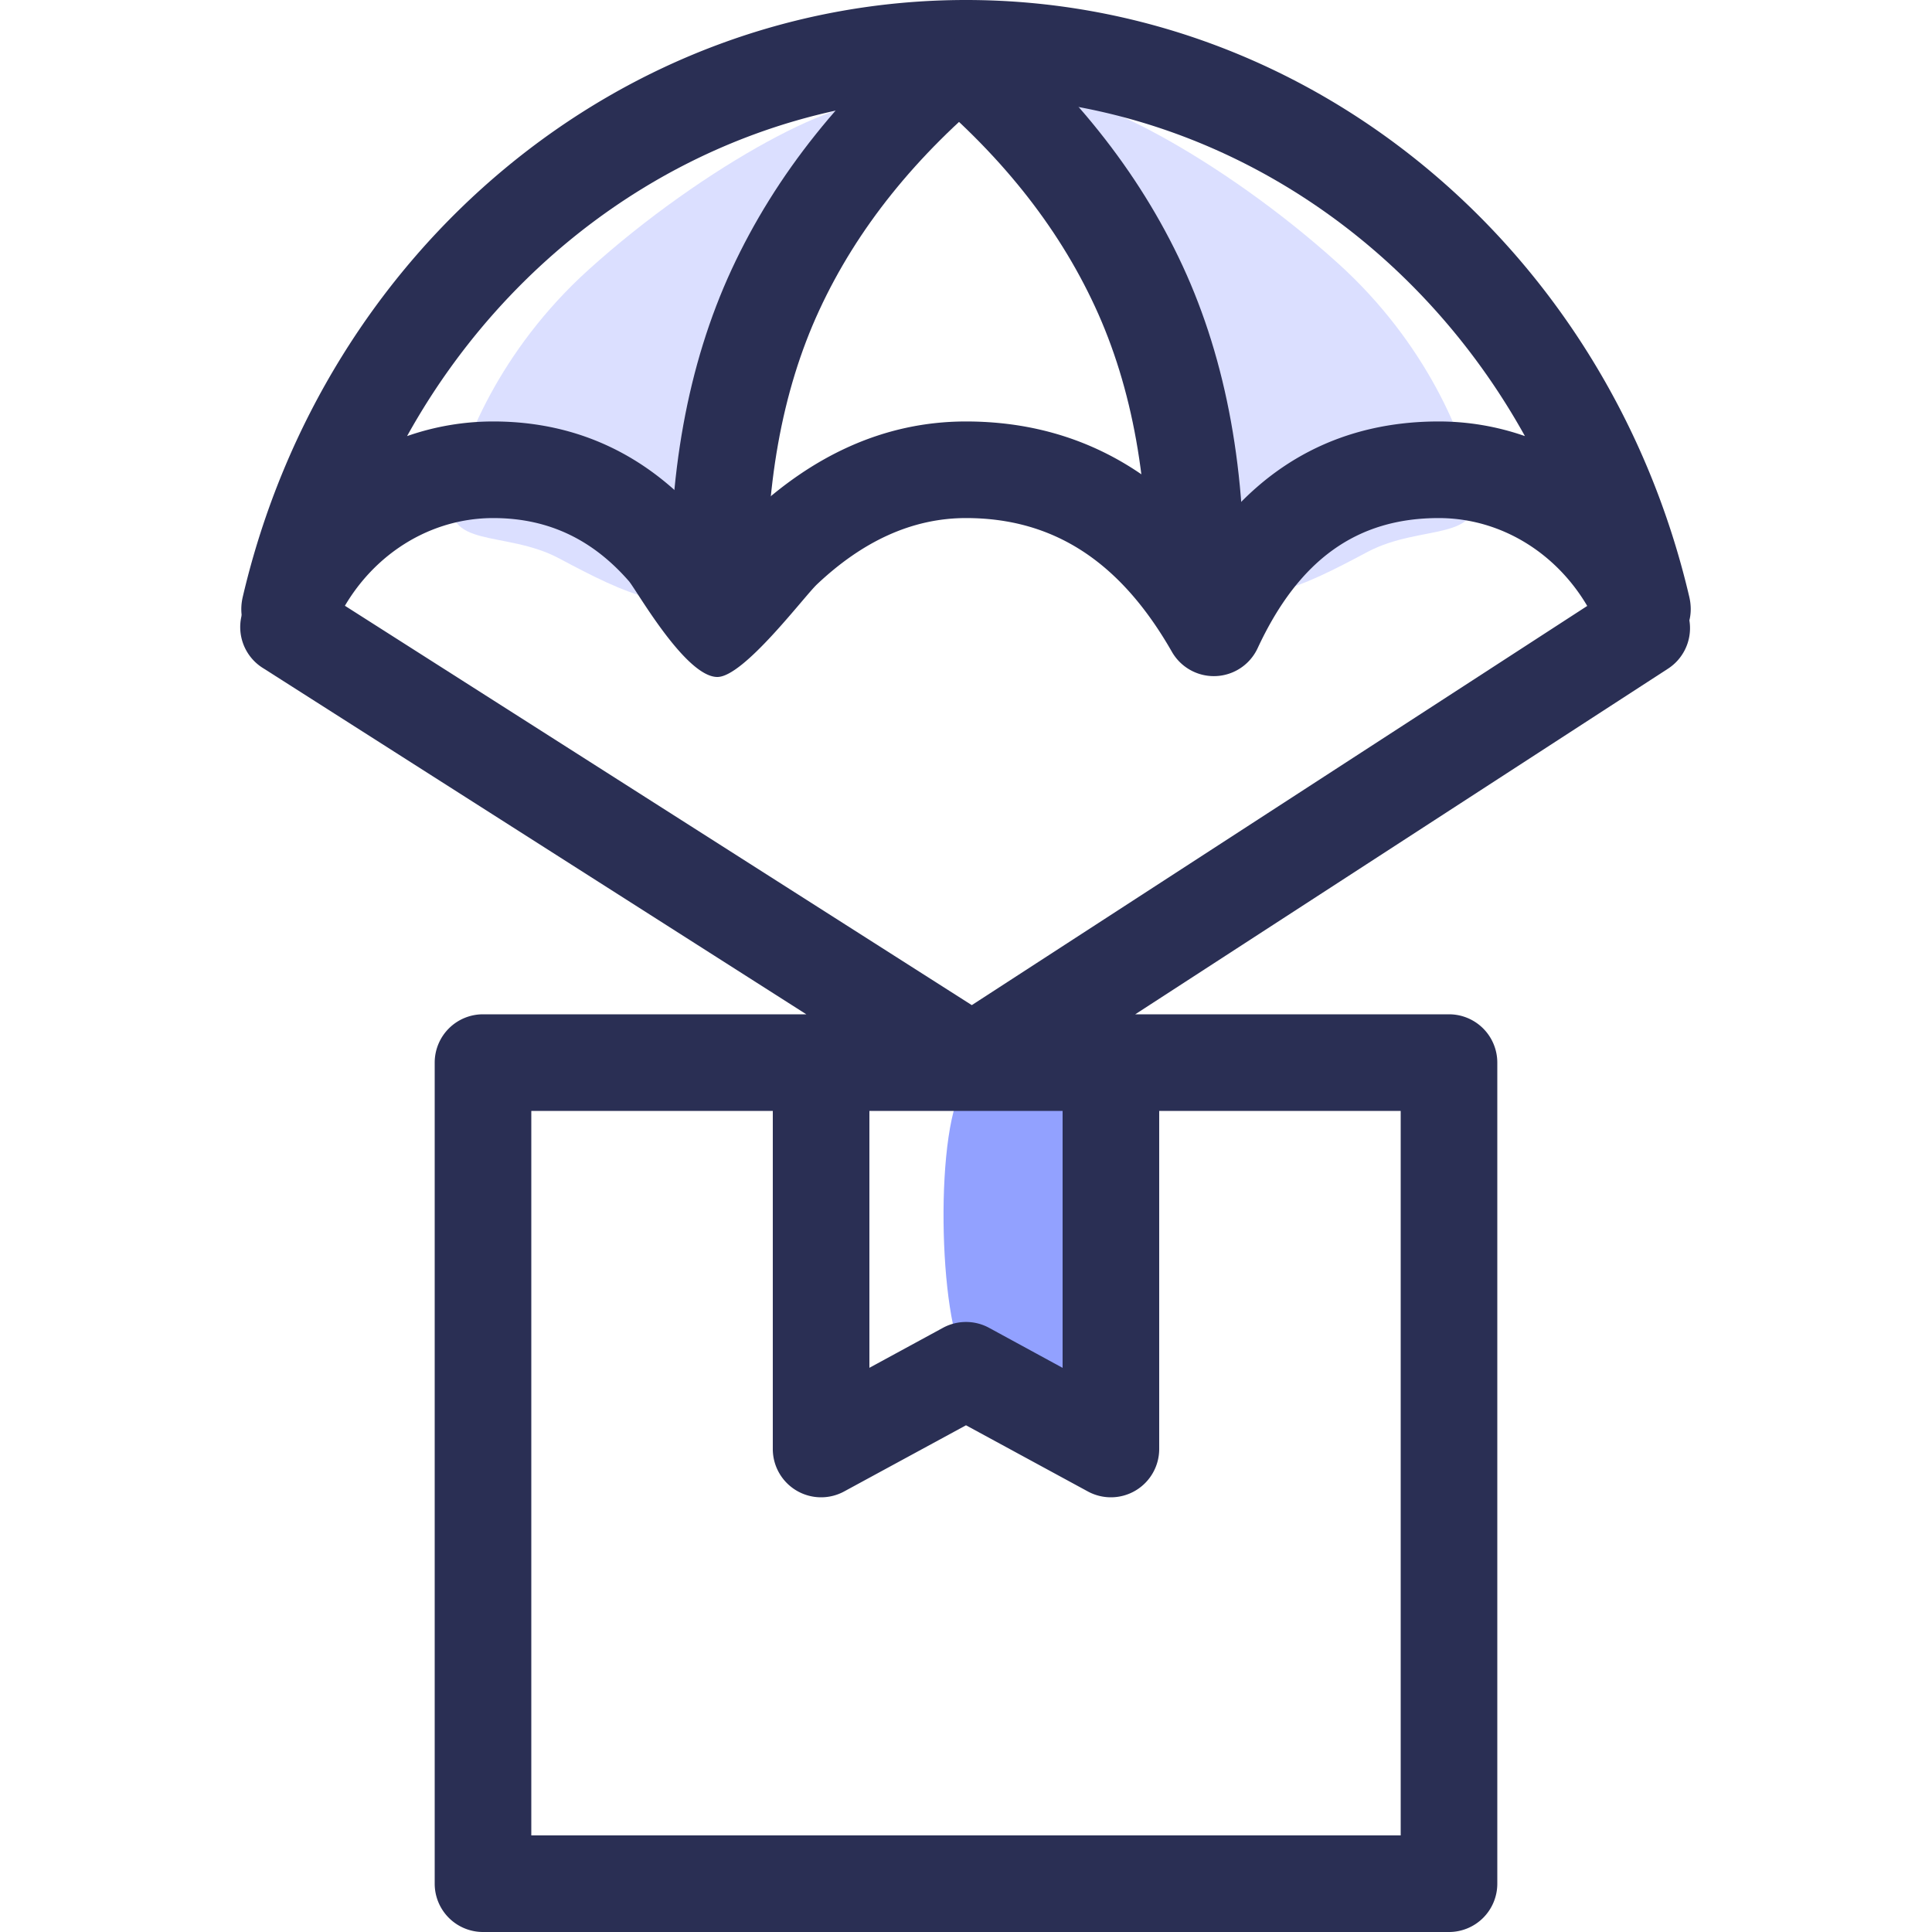
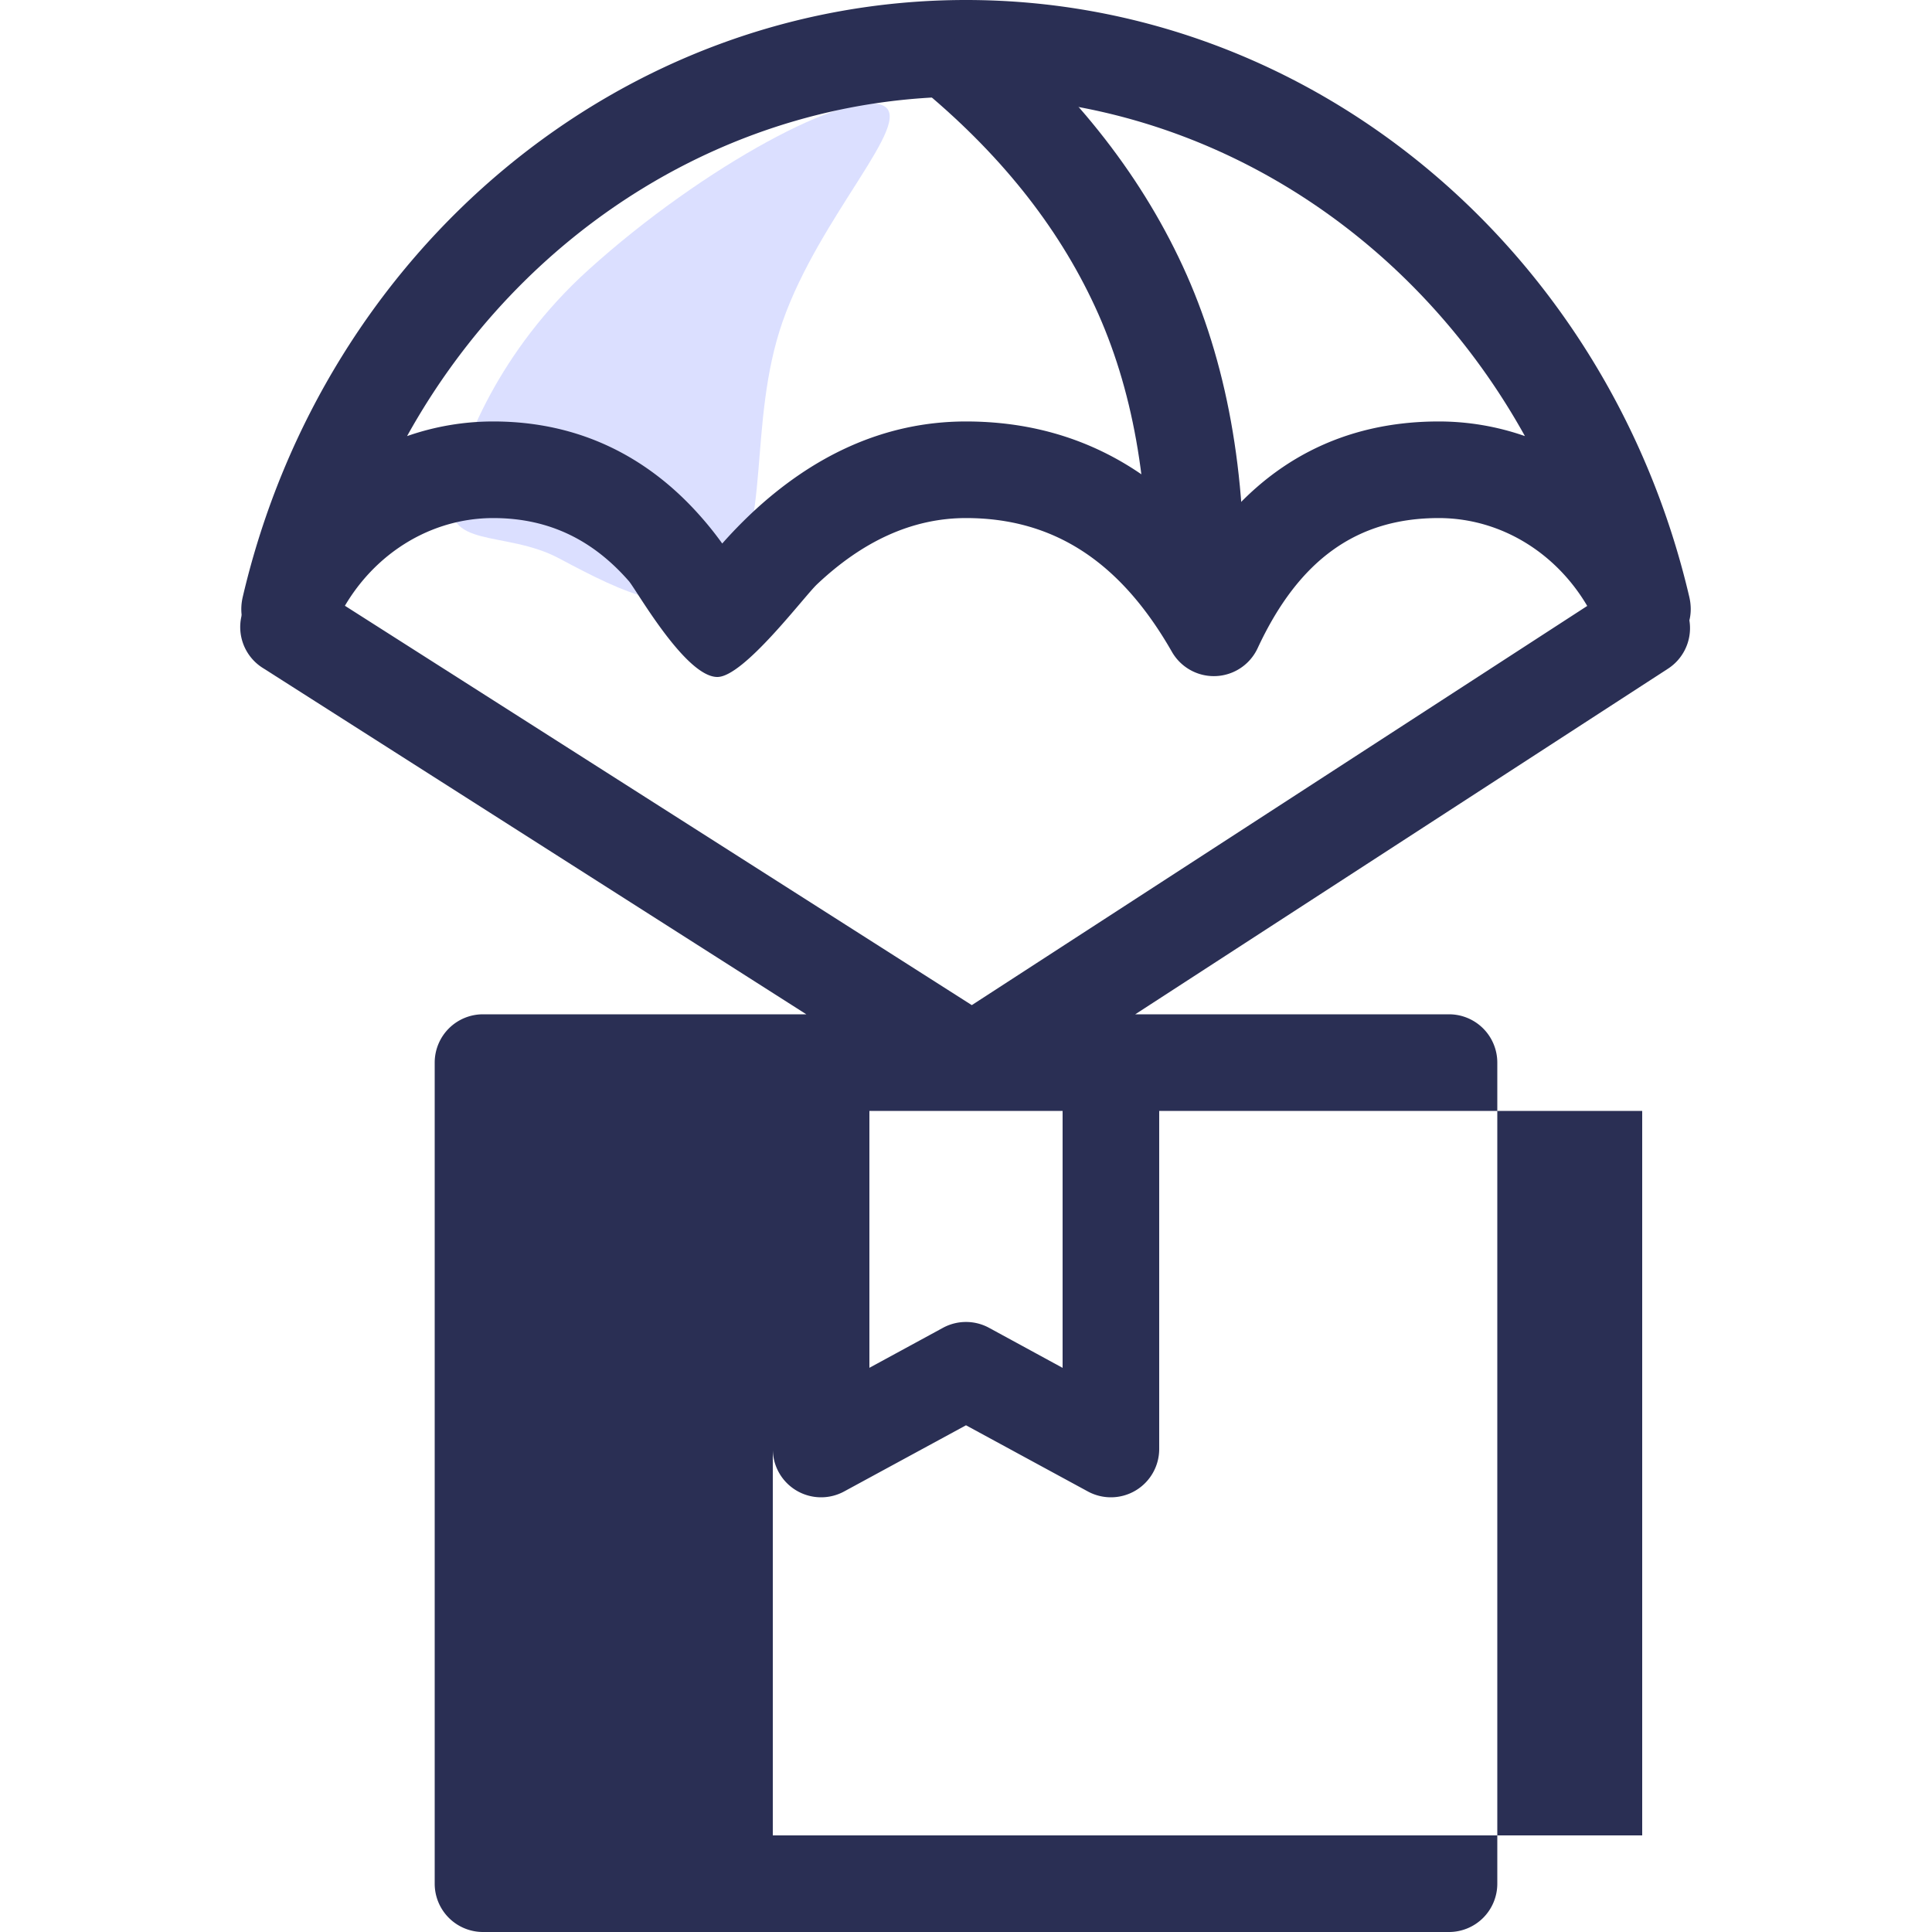
<svg xmlns="http://www.w3.org/2000/svg" height="40" width="40">
  <g fill="none" fill-rule="evenodd">
-     <path d="M20 22.41c-.667.817-.572 4.963 0 5.776.572.814 2.129 1.764 2.748 1.237.619-.527.619-6.136 0-7.013-.62-.876-2.081-.816-2.748 0z" fill="#92a1ff" />
-     <path d="M16.694 21L5.463 13.843a1 1 0 1 1 1.074-1.686L20.12 20.81l13.336-8.65a1 1 0 0 1 1.088 1.678L23.504 21H30a1 1 0 0 1 1 1v17a1 1 0 0 1-1 1H10a1 1 0 0 1-1-1V22a1 1 0 0 1 1-1zm3.43 2H18v5.319l1.523-.828a1 1 0 0 1 .954 0L22 28.32V23zM24 23v7a1 1 0 0 1-1.477.879L20 29.509l-2.523 1.37A1 1 0 0 1 16 30v-7h-5v15h18V23z" fill="#2a2f54" fill-rule="nonzero" />
+     <path d="M16.694 21L5.463 13.843a1 1 0 1 1 1.074-1.686L20.12 20.81l13.336-8.65a1 1 0 0 1 1.088 1.678L23.504 21H30a1 1 0 0 1 1 1v17a1 1 0 0 1-1 1H10a1 1 0 0 1-1-1V22a1 1 0 0 1 1-1zm3.43 2H18v5.319l1.523-.828a1 1 0 0 1 .954 0L22 28.32V23zM24 23v7a1 1 0 0 1-1.477.879L20 29.509l-2.523 1.37A1 1 0 0 1 16 30v-7v15h18V23z" fill="#2a2f54" fill-rule="nonzero" />
    <path d="M18.297 2.193c-.695-.37-3.717 1.228-6.11 3.39-1.856 1.676-2.636 3.673-2.818 4.64-.218 1.161 1.082.74 2.205 1.337 1.347.716 2.598 1.355 3.486.44.911-.939.414-3.26 1.144-5.344.767-2.187 2.725-4.127 2.093-4.463z" fill="#dbdfff" />
-     <path d="M21.59 2.06c.696-.37 3.718 1.227 6.11 3.39 1.857 1.676 2.637 3.673 2.819 4.64.218 1.161-1.082.74-2.206 1.337-1.346.716-2.597 1.355-3.485.44-.911-.939-.414-3.26-1.145-5.344-.766-2.188-2.725-4.127-2.092-4.463z" fill="#dbdfff" />
    <g fill="#2a2f54" fill-rule="nonzero">
      <path d="M29.787 8.726a5.4 5.4 0 0 1 1.785.303C29.213 4.776 24.863 2 20 2S10.787 4.776 8.428 9.029a5.4 5.4 0 0 1 1.785-.303c1.801 0 3.229.75 4.31 1.986.156.177.298.357.43.541.184-.208.379-.41.588-.609C16.804 9.452 18.287 8.726 20 8.726c2.033 0 3.737.824 5.063 2.414 1.16-1.586 2.754-2.414 4.724-2.414zm-5.524 4.769C23.188 11.612 21.8 10.726 20 10.726c-1.139 0-2.164.502-3.085 1.372-.267.252-1.515 1.917-2.062 1.918-.663.002-1.682-1.813-1.834-1.986-.726-.83-1.629-1.304-2.806-1.304-1.42 0-2.7.885-3.296 2.255-.486 1.117-2.169.559-1.89-.627C6.712 5.157 12.857 0 20 0s13.287 5.157 14.974 12.354c.278 1.186-1.405 1.744-1.89.627-.597-1.37-1.877-2.255-3.297-2.255-1.682 0-2.892.85-3.749 2.694a1 1 0 0 1-1.775.075z" />
-       <path d="M15.884 12.474l-1.999.052c-.069-2.655.349-4.973 1.262-6.946.911-1.967 2.322-3.729 4.22-5.28l1.266 1.547c-1.672 1.367-2.892 2.89-3.67 4.573-.777 1.677-1.14 3.692-1.079 6.054z" />
      <path d="M23.749 12.4l1.999.053c.069-2.655-.349-4.973-1.262-6.946-.911-1.968-2.322-3.729-4.22-5.281L19 1.774c1.672 1.367 2.892 2.89 3.67 4.573.777 1.676 1.14 3.692 1.079 6.054z" />
    </g>
  </g>
</svg>